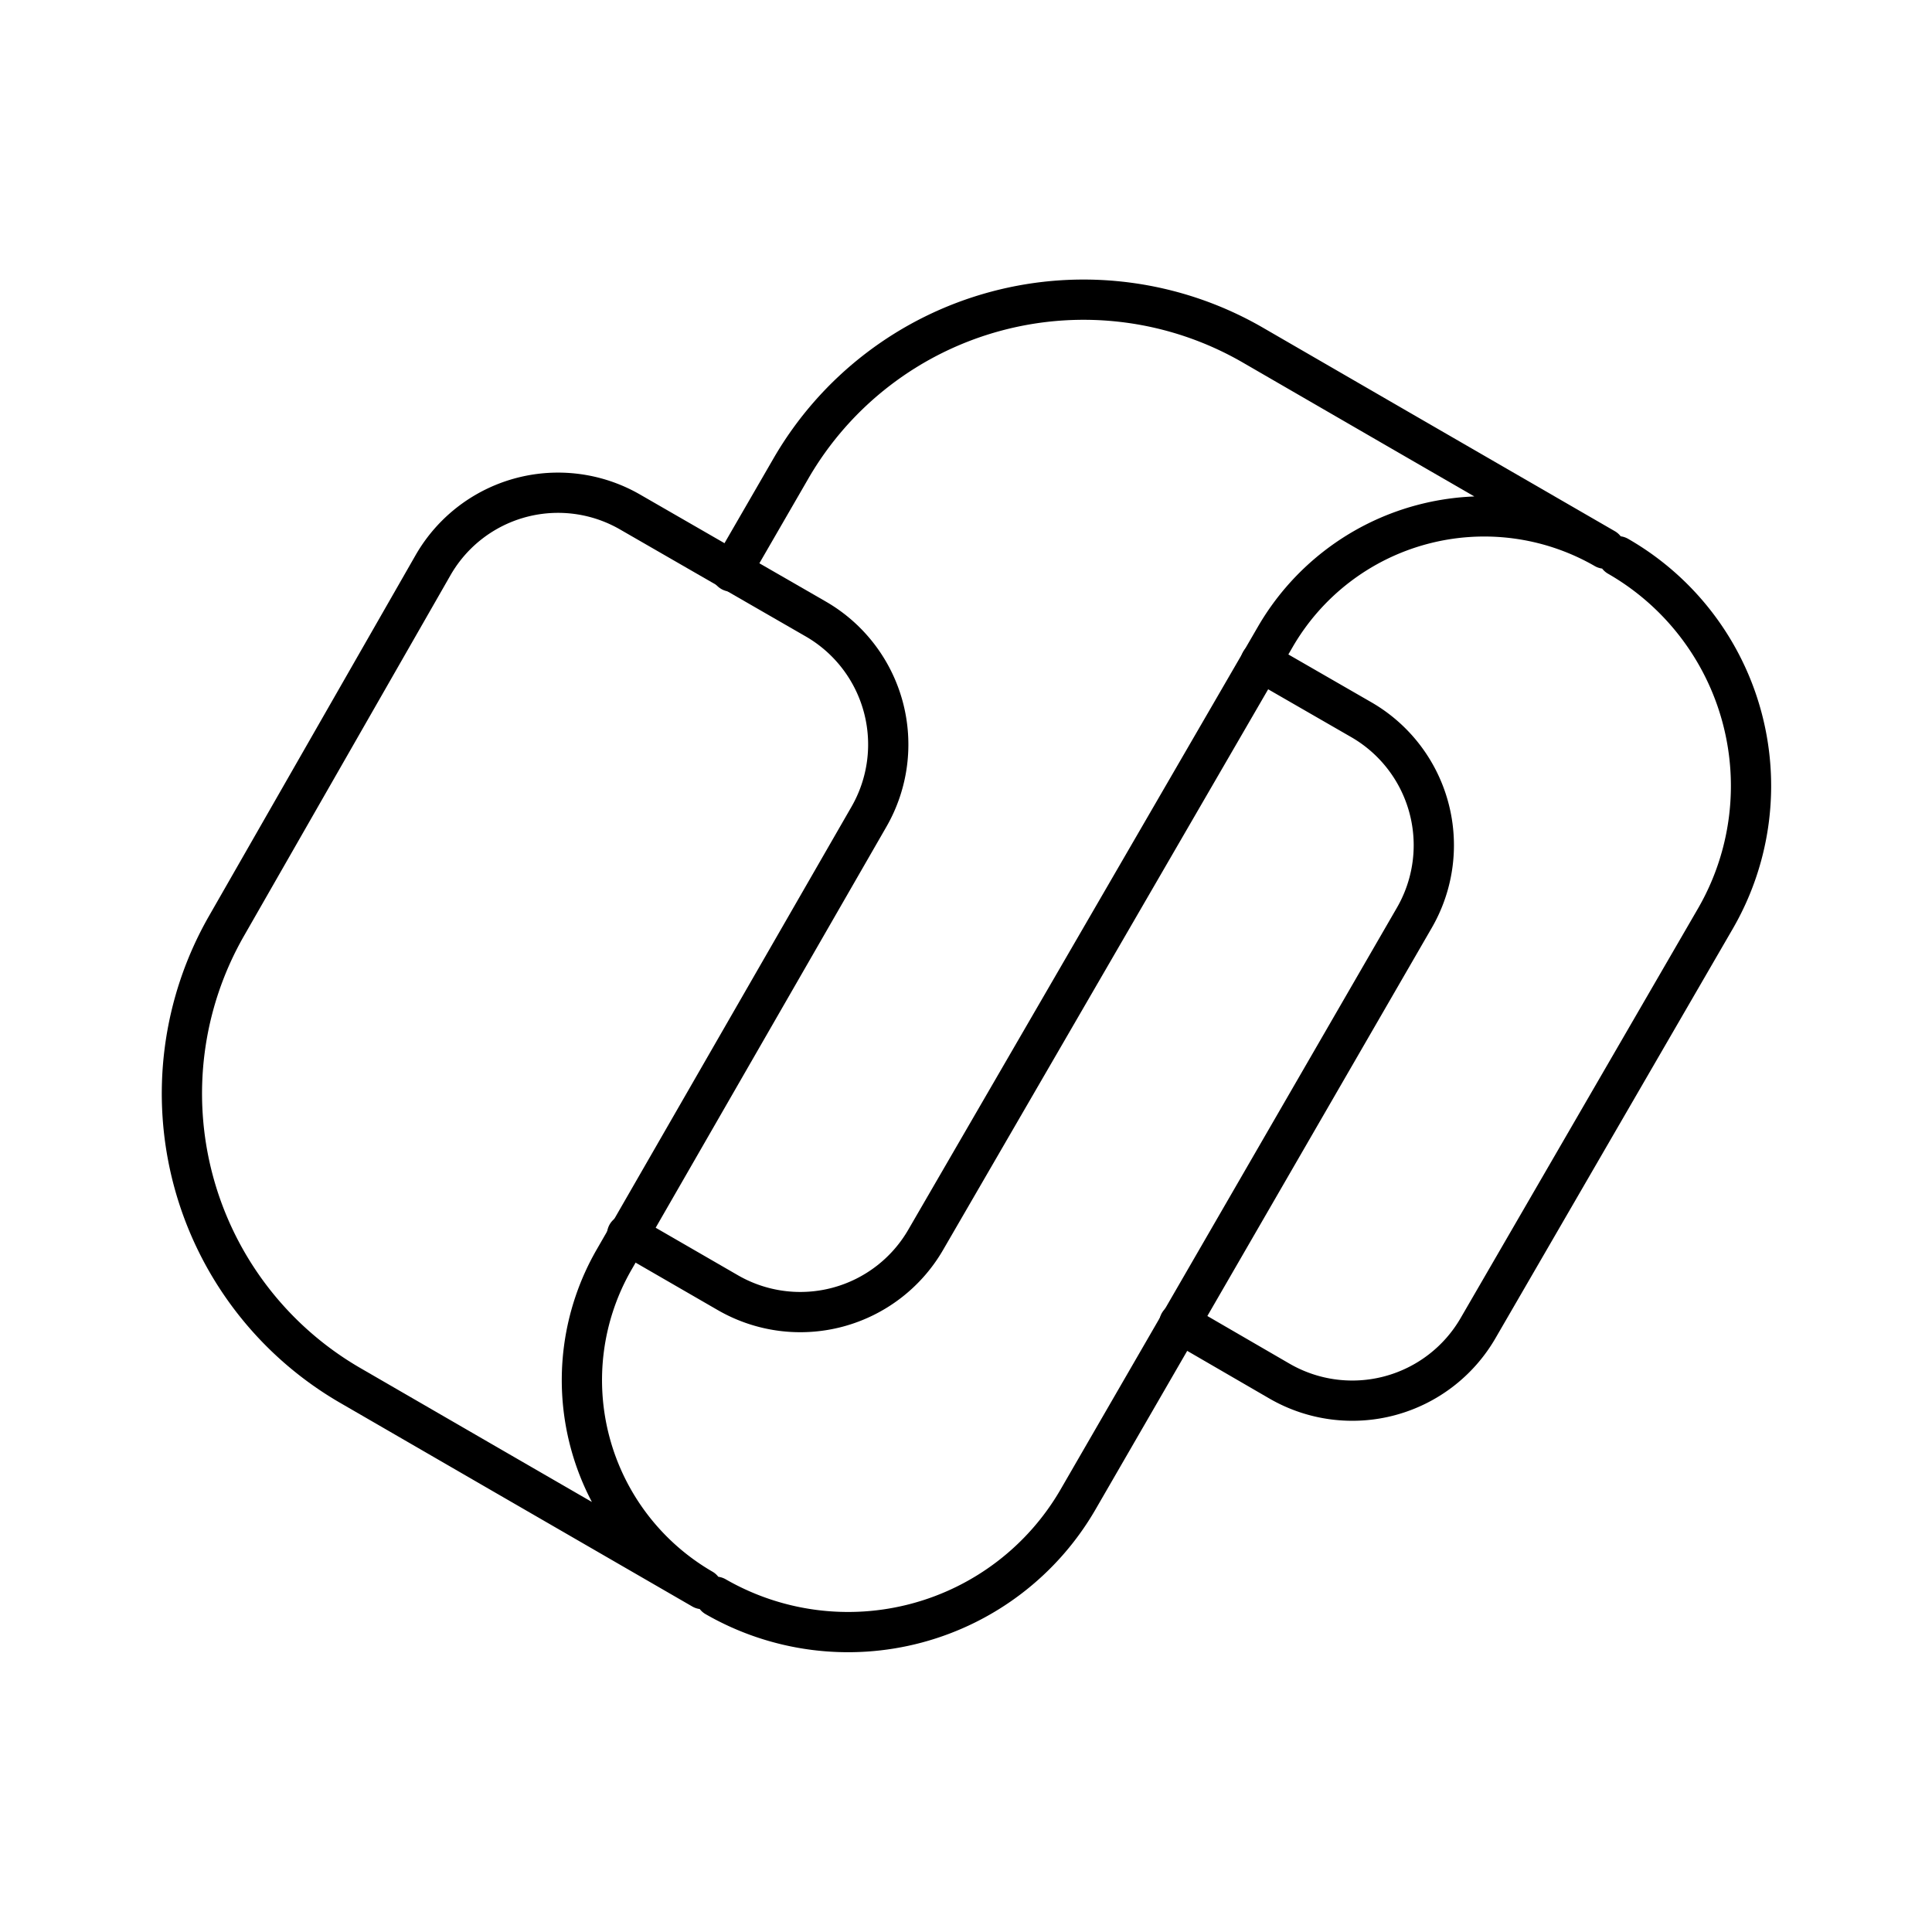
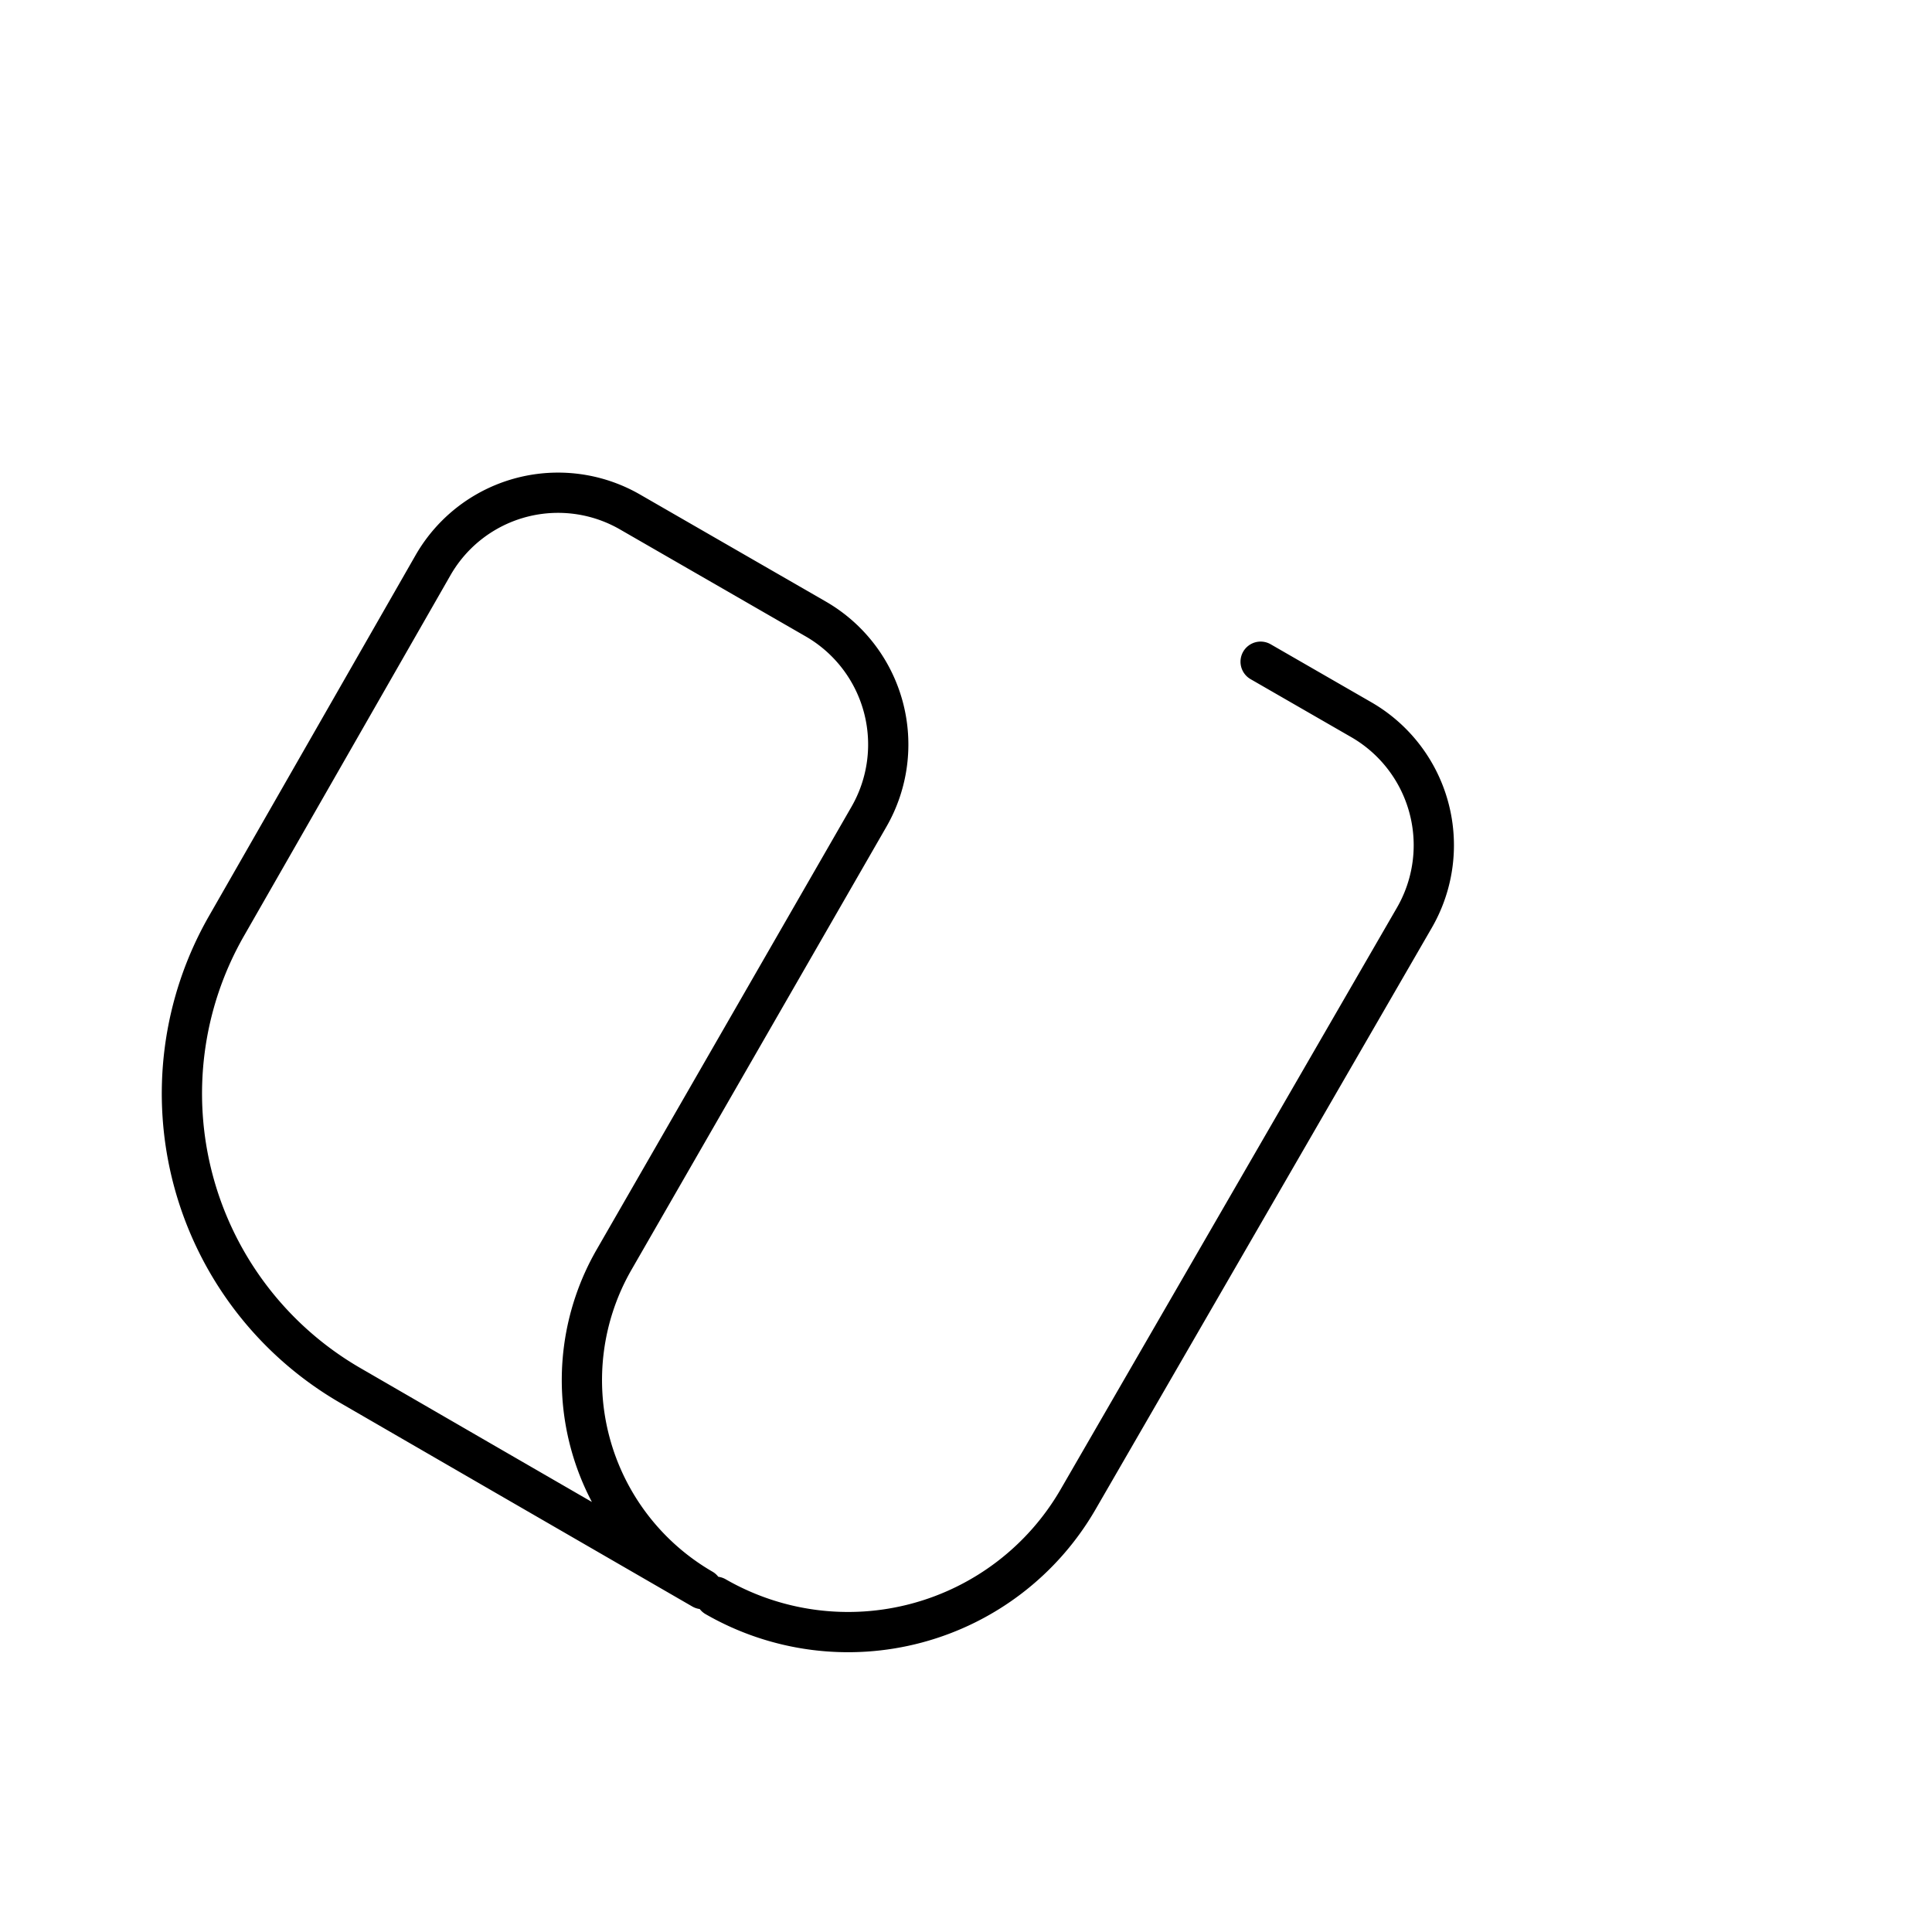
<svg xmlns="http://www.w3.org/2000/svg" width="800" height="800" viewBox="0 0 48 48">
  <path fill="none" stroke="currentColor" stroke-linecap="round" stroke-linejoin="round" d="M17.78 39.67a6.6 6.6 0 0 0 9-2.41l8.36-14.46a3.6 3.6 0 0 0-1.32-4.92l-2.5-1.44M17.45 39.48a6 6 0 0 1-2.19-8.19l6.33-11a3.6 3.6 0 0 0-1.32-4.91l-4.6-2.65a3.58 3.58 0 0 0-4.91 1.31L5.63 23A8.38 8.38 0 0 0 8.7 34.42l3.56 2.06Z" />
-   <path fill="none" stroke="currentColor" stroke-linecap="round" stroke-linejoin="round" d="M40.2 13.82a6.58 6.58 0 0 1 2.42 9L36.72 33a3.61 3.61 0 0 1-4.92 1.32l-2.5-1.45M18.17 14.2l1.48-2.56a8.4 8.4 0 0 1 11.47-3.07l3.56 2.06l5.19 3a6 6 0 0 0-8.19 2.2L23 30.8a3.6 3.6 0 0 1-4.91 1.32l-2.51-1.45" />
</svg>